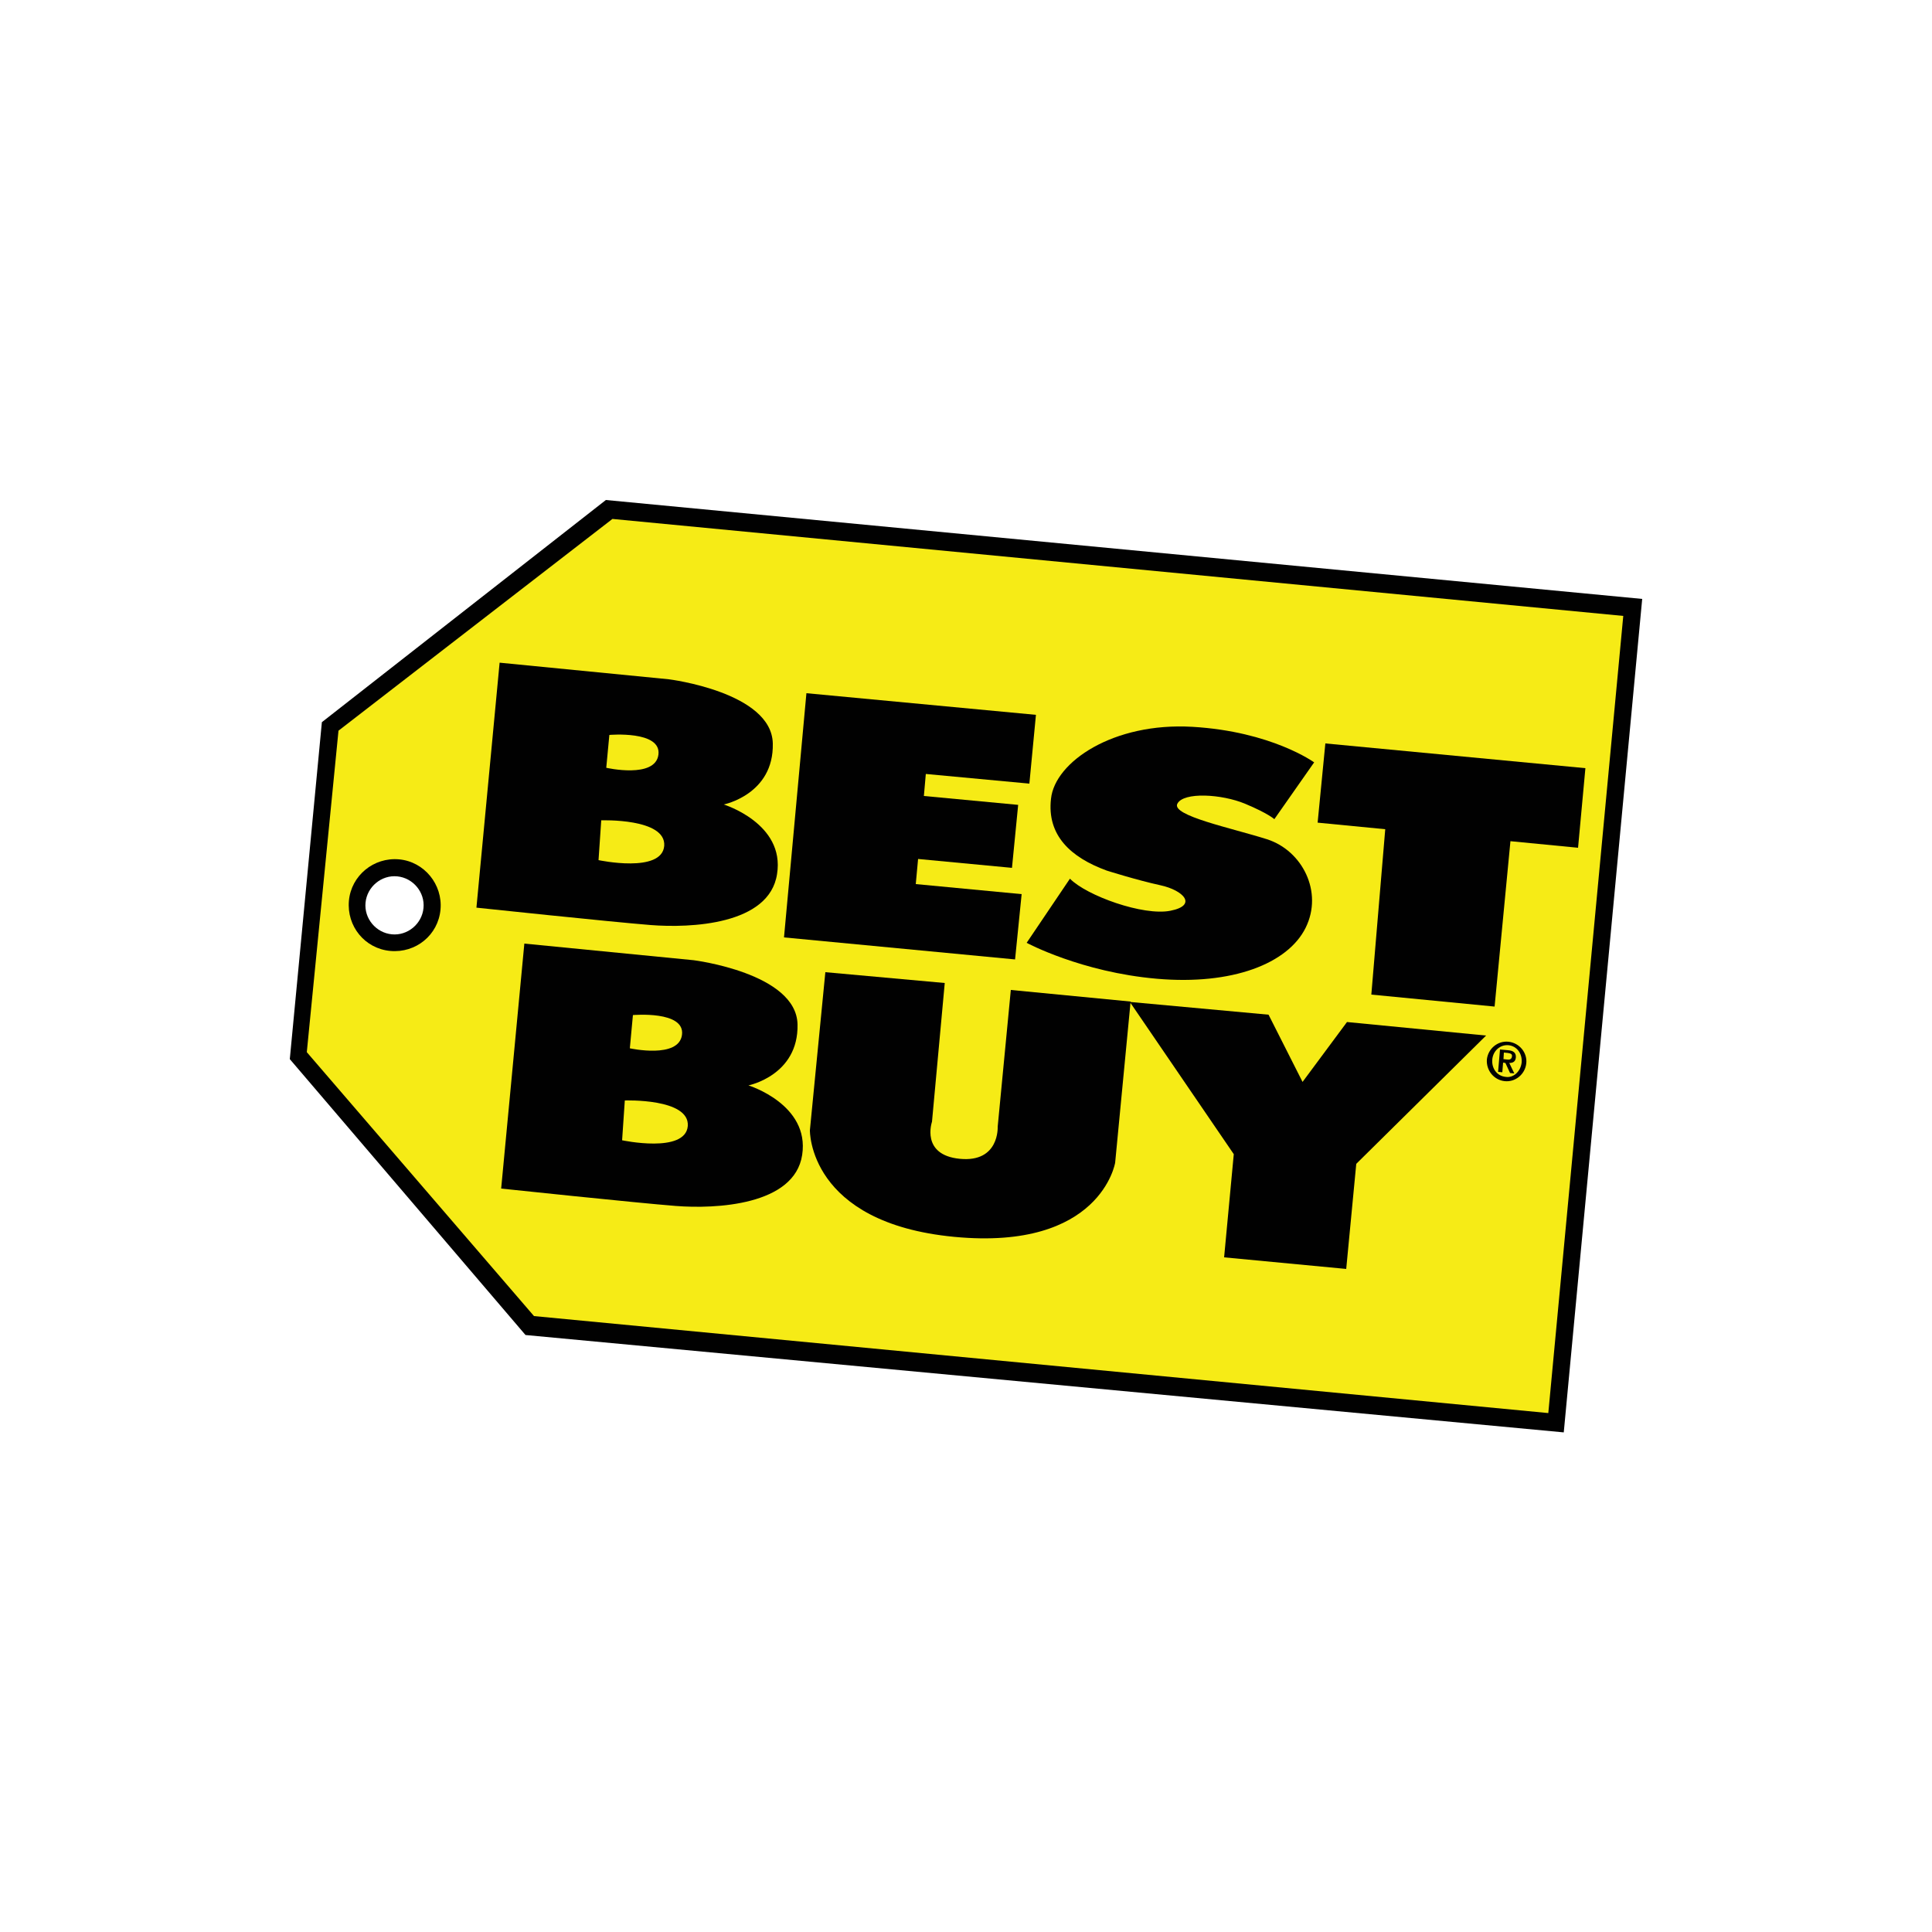
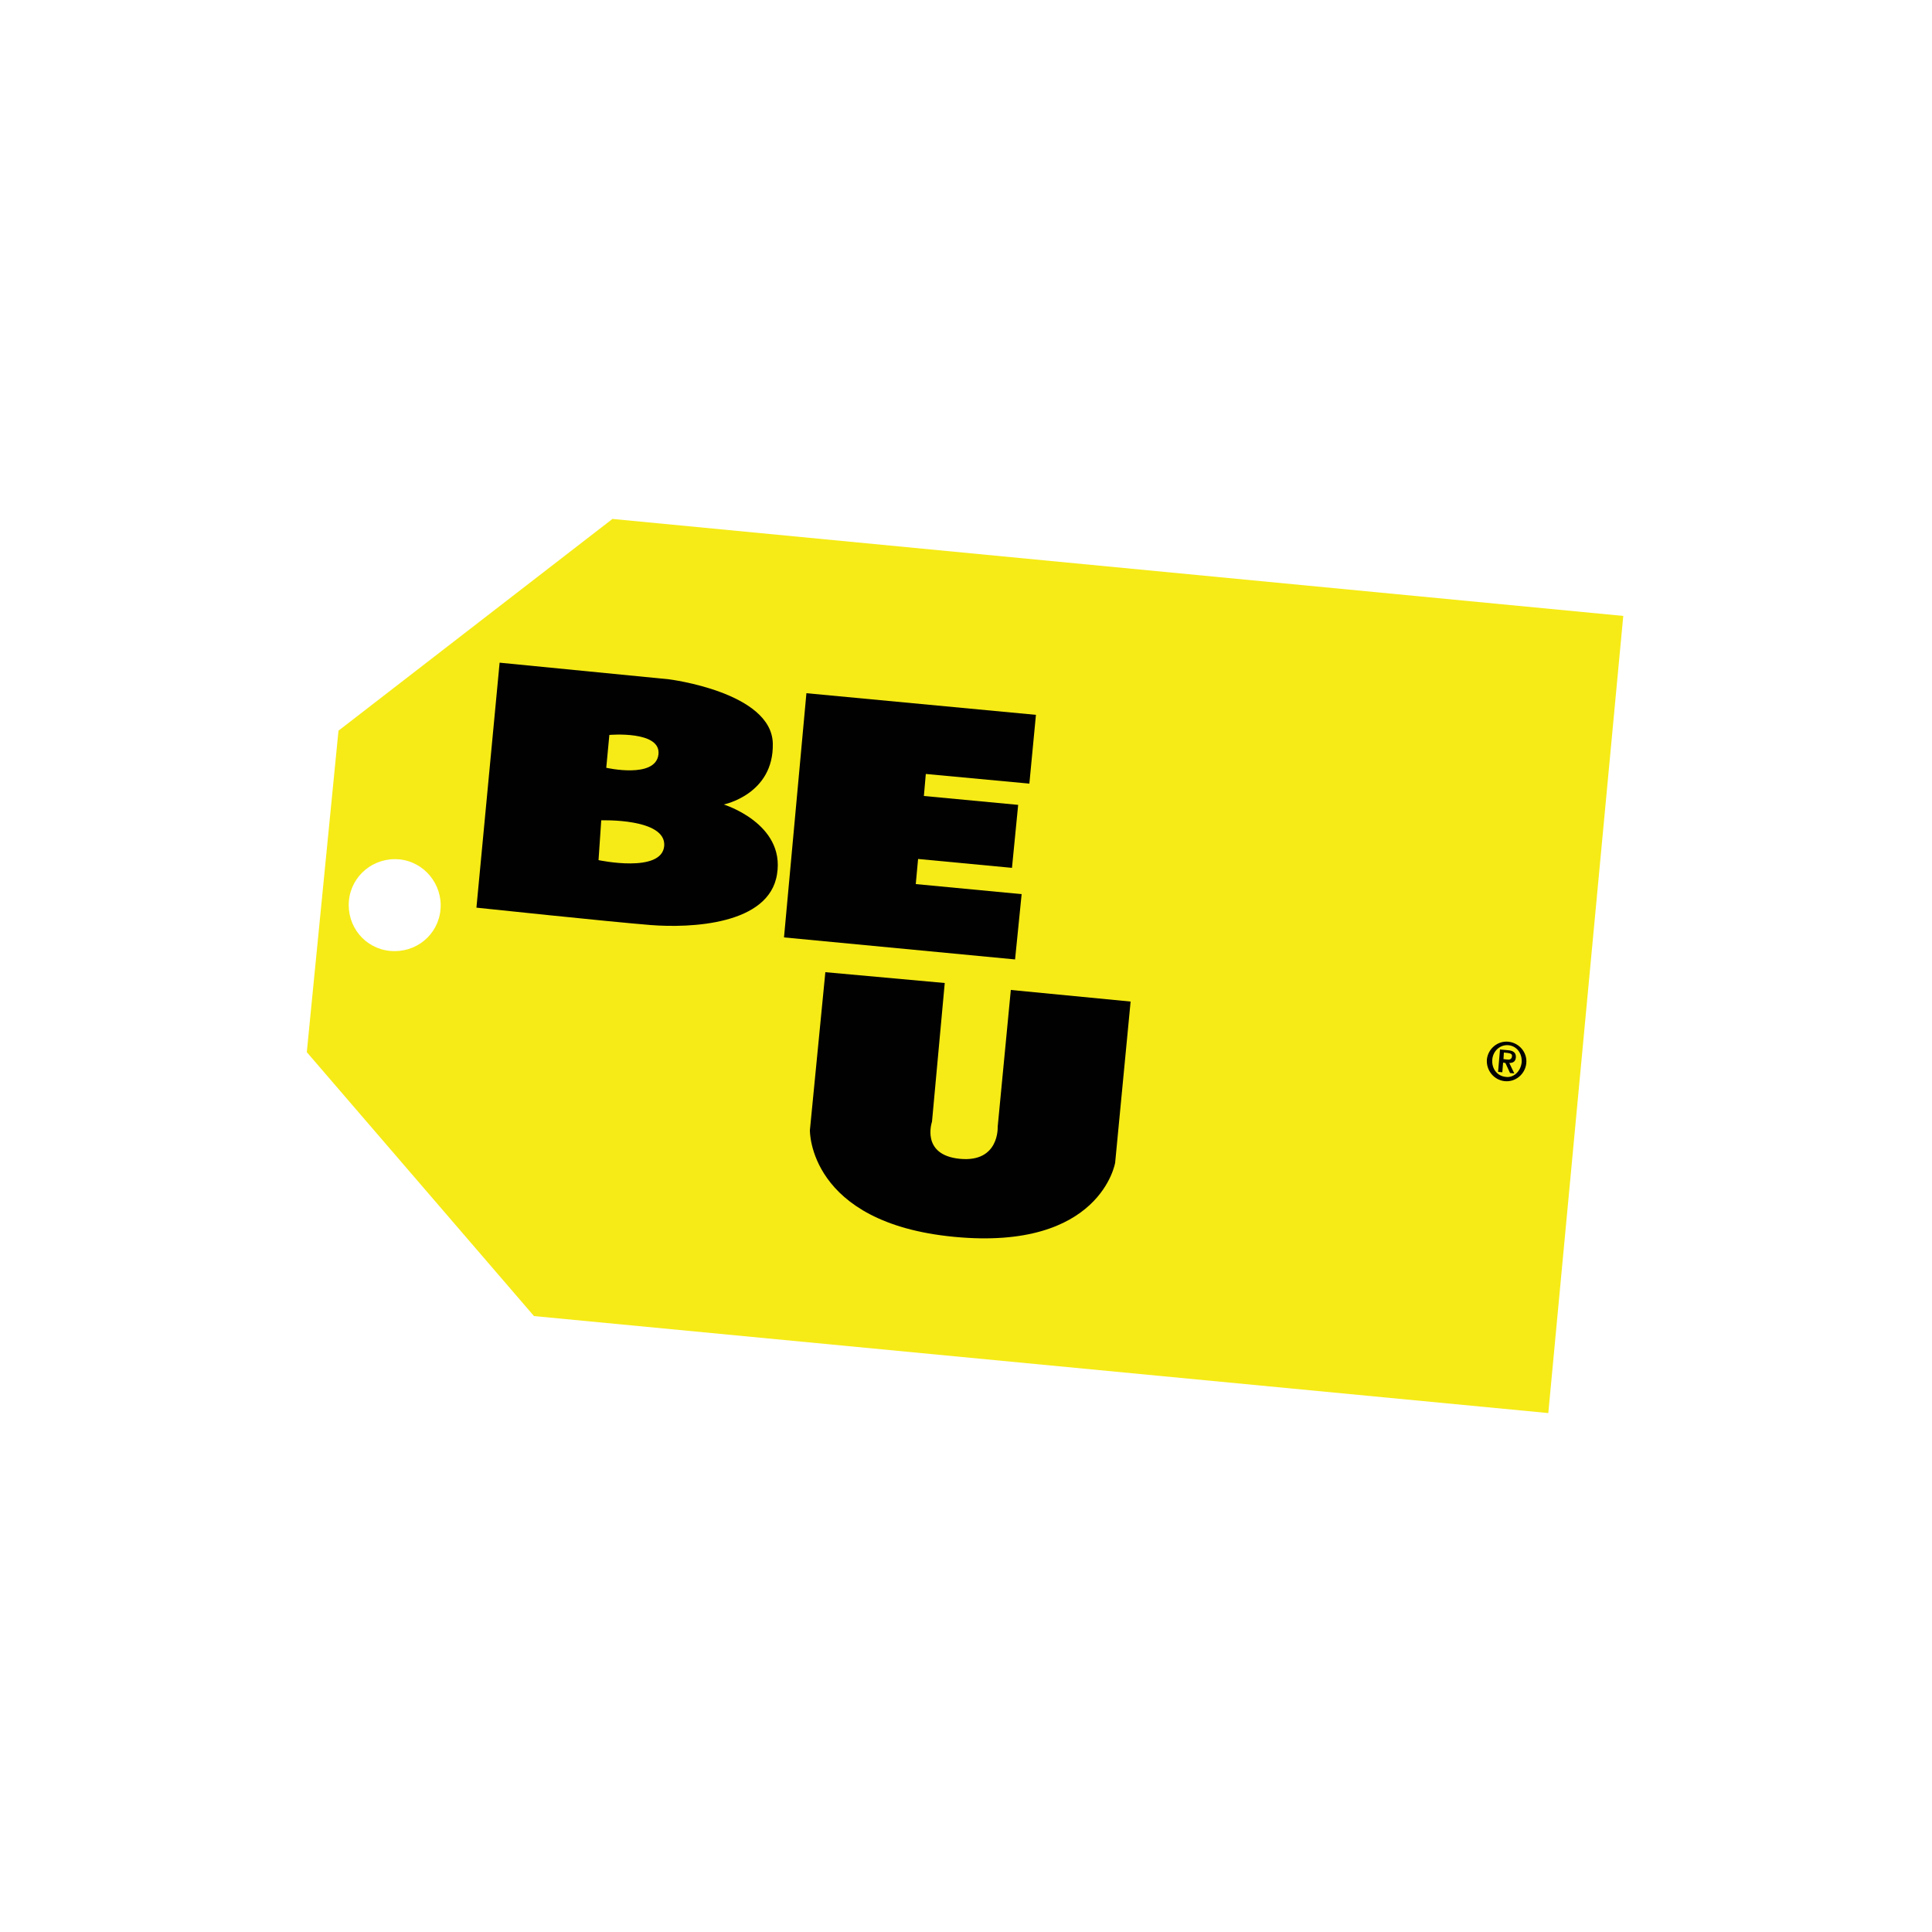
<svg xmlns="http://www.w3.org/2000/svg" id="Ñëîé_1" x="0px" y="0px" viewBox="0 0 500 500" style="enable-background:new 0 0 500 500;" xml:space="preserve">
  <style type="text/css">
	.st0{fill:#010101;}
	.st1{fill:#F6EB16;}
</style>
  <g id="XMLID_1_">
-     <path class="st0" d="M156.8,129.4l-73.5,57.5L75,274.1l61,71.4l268.7,25.2L425,155L156.8,129.4z M101.4,241.8   c-4.1-0.4-7.2-4.1-6.8-8.2c0.4-4.1,4.1-7.2,8.2-6.8c4.1,0.4,7.2,4.1,6.8,8.2C109.2,239.1,105.5,242.2,101.4,241.8z" />
    <path class="st1" d="M158.5,134.3l-70.9,54.8l-8.2,83.2l58.8,68.3l262.5,25.1l19.4-206.3L158.5,134.3z M114,235.4   c-0.6,6.6-6.4,11.3-13,10.7c-6.6-0.6-11.3-6.4-10.7-13c0.6-6.5,6.4-11.3,13-10.7C109.8,223,114.6,228.9,114,235.4z" />
    <polygon id="XMLID_16_" class="st0" points="208.7,179.4 268.1,185 266.4,202.8 239.6,200.3 239.1,206 263.5,208.3 261.9,224.6    237.6,222.3 237,228.8 264.4,231.4 262.7,248.3 202.9,242.6  " />
-     <path id="XMLID_15_" class="st0" d="M276.9,227.4L265.7,244c0,0,14.1,7.6,33.7,9.3c19.5,1.7,33.9-3.9,38.5-13.2   c4.6-9.3-0.9-20-10-22.9c-9.1-2.9-24.8-6.1-23.2-9.2c1.6-3.1,11.5-2.5,17.5,0c6,2.5,7.6,4,7.6,4l10.3-14.7c0,0-11-8-31.5-9.2   c-20.5-1.2-35.6,9.1-36.6,18.6c-1.1,9.5,5.1,15.2,14.4,18.6c0,0,7.9,2.5,13.9,3.8c6,1.3,9.7,5.2,2.6,6.6   C295.9,237.1,281.2,231.8,276.9,227.4z" />
-     <polygon id="XMLID_14_" class="st0" points="358.5,214.6 341,212.9 343,192.4 410.3,198.8 408.4,219.4 390.9,217.7 386.8,260.5    354.9,257.4  " />
    <path id="XMLID_13_" class="st0" d="M213.6,251.6l30.9,2.8l-3.3,35.9c0,0-3,8.6,7.2,9.6c10.3,1,9.8-8.3,9.8-8.3l3.4-35.4l31,3   l-4,41.7c0,0-3.7,22.8-41.6,19.2c-37.9-3.6-37.4-27.6-37.4-27.6L213.6,251.6z" />
-     <polygon id="XMLID_12_" class="st0" points="328.3,262.6 337.1,280 348.6,264.5 384.6,268 351,301.2 348.4,328.4 316.8,325.4    319.3,298.7 292.4,259.3  " />
-     <path class="st0" d="M193.7,280.9c0,0,13-2.6,12.7-15.8c-0.3-13.3-26.9-16.6-26.9-16.6l-43.8-4.3l-6,63.4c0,0,35,3.7,45.2,4.5   c10.2,0.8,30.7-0.1,32.7-13.2C209.6,285.8,193.7,280.9,193.7,280.9z M163.8,262.7c0,0,13.5-1.2,12.7,5.1   c-0.8,6.3-13.5,3.5-13.5,3.5L163.8,262.7z M161,295.1l0.7-10.3c0,0,16.8-0.6,16.3,6.6C177.4,298.6,161,295.1,161,295.1z" />
    <path class="st0" d="M187.3,208.2c0,0,13-2.6,12.7-15.8c-0.3-13.3-26.9-16.6-26.9-16.6l-43.8-4.3l-6,63.4c0,0,35,3.7,45.1,4.5   c10.2,0.8,30.7,0,32.7-13.2C203.2,213.1,187.3,208.2,187.3,208.2z M157.7,190.2c0,0,13.5-1.2,12.7,5.1c-0.8,6.3-13.5,3.4-13.5,3.4   L157.7,190.2z M154.9,222.6l0.7-10.3c0,0,16.8-0.6,16.3,6.6C171.3,226.1,154.9,222.6,154.9,222.6z" />
    <path class="st0" d="M384.8,274.2c0.3-2.8,2.8-4.9,5.6-4.6c2.8,0.3,4.9,2.8,4.6,5.6c-0.3,2.8-2.8,4.9-5.6,4.6   C386.6,279.5,384.6,277,384.8,274.2z M393.8,275c0.2-2.4-1.3-4.3-3.4-4.5c-2.1-0.2-4,1.4-4.2,3.7c-0.2,2.4,1.3,4.3,3.5,4.5   C391.6,279,393.5,277.4,393.8,275z M388.2,271.6l2.1,0.2c1.4,0.1,2.1,0.7,2,1.9c-0.1,1-0.7,1.4-1.7,1.4l1.3,2.7l-1.1-0.1l-1.2-2.6   L389,275l-0.2,2.5l-1.1-0.1L388.2,271.6z M389.1,274.1l0.9,0.1c0.6,0.1,1.2,0,1.3-0.8c0.1-0.7-0.5-0.8-1.1-0.9l-1-0.1L389.1,274.1z   " />
  </g>
</svg>